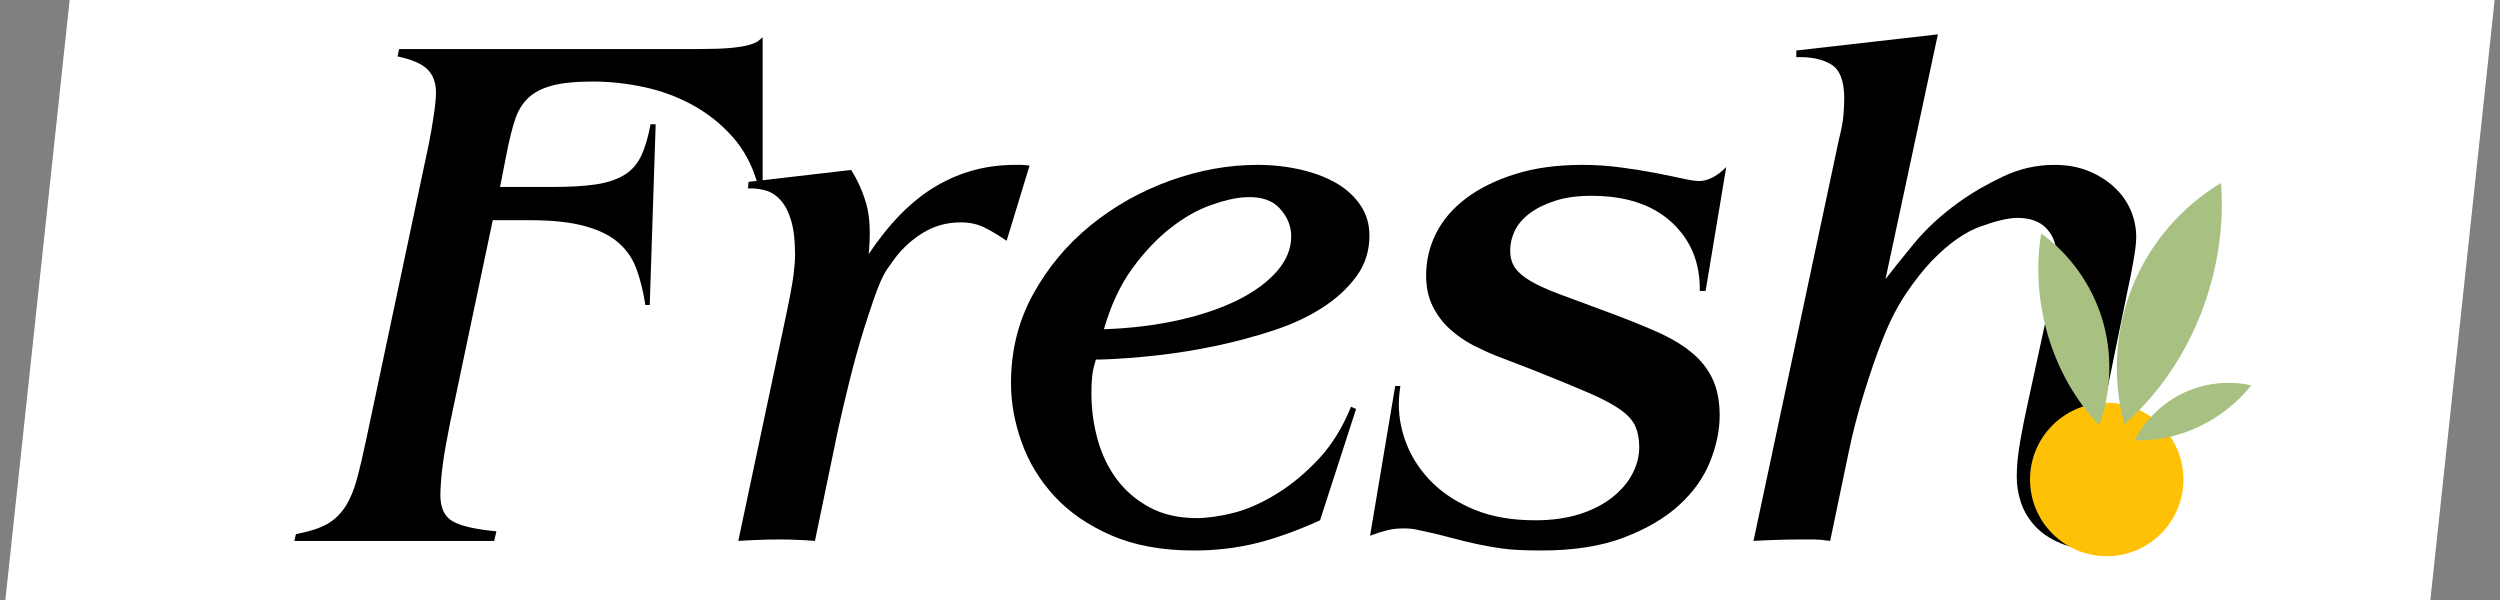
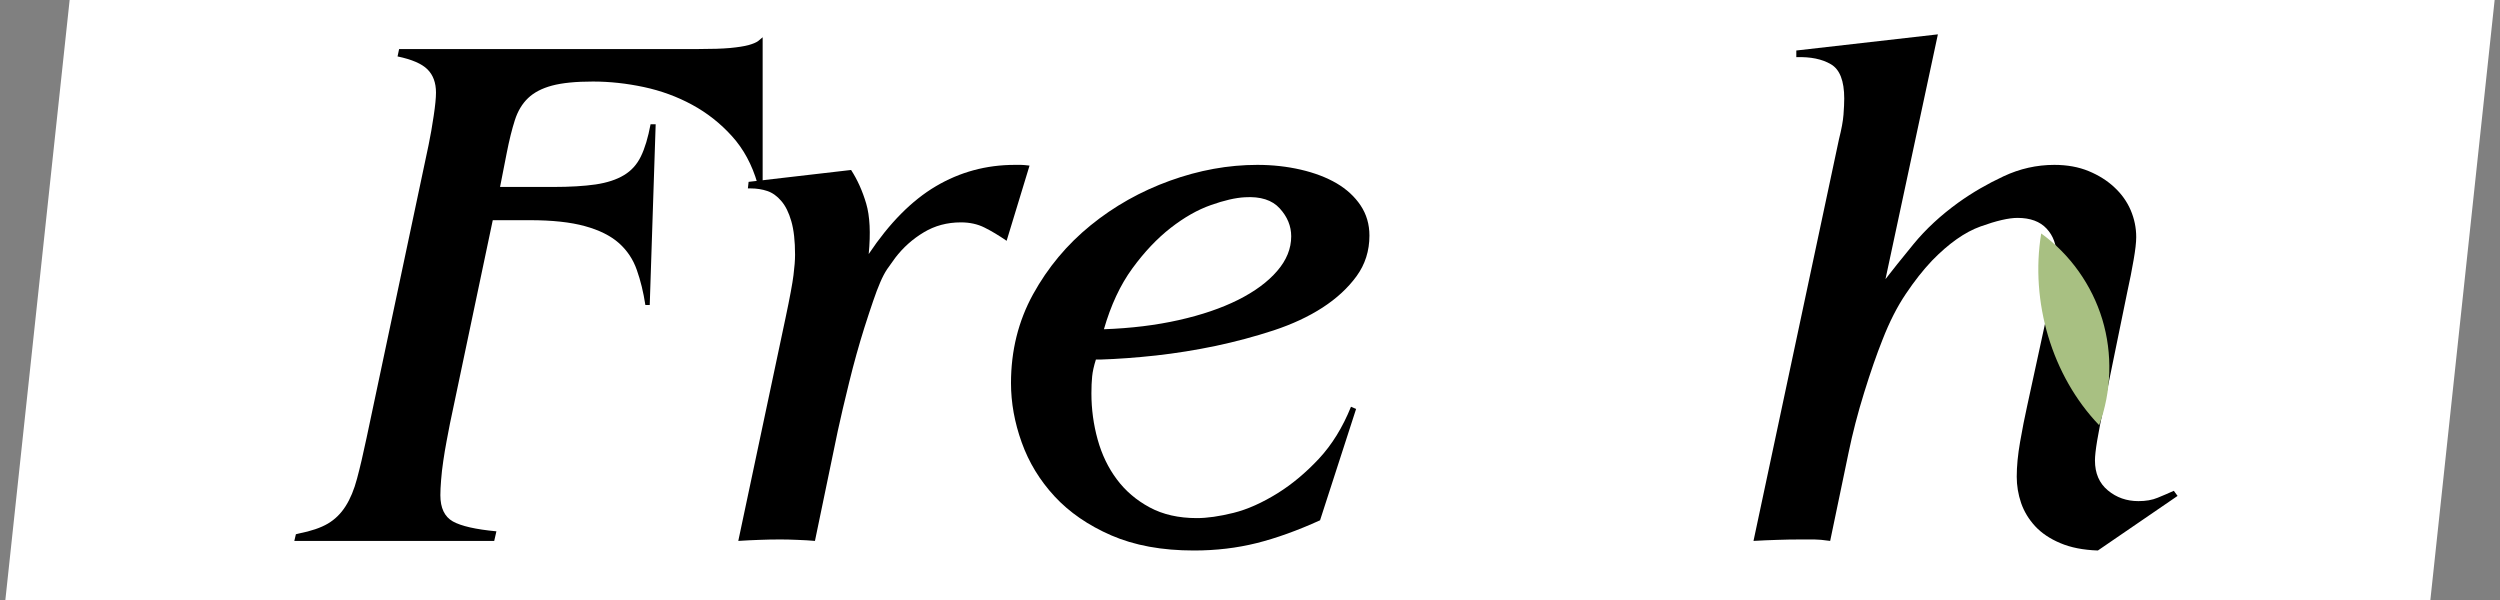
<svg xmlns="http://www.w3.org/2000/svg" version="1.0" preserveAspectRatio="xMidYMid meet" height="120" viewBox="0 0 375 90" zoomAndPan="magnify" width="500">
  <rect x="0" y="0" width="375" height="90" fill="#808080" stroke="none" />
  <defs>
    <g />
    <clipPath id="246c8cb462">
      <path clip-rule="nonzero" d="M 11.25 -7.5 L 375 -7.5 L 363.75 97.5 L 0 97.5 Z M 11.25 -7.5" />
    </clipPath>
    <clipPath id="f43ed898bb">
      <path clip-rule="nonzero" d="M 304.504 60.418 L 327.512 60.418 L 327.512 83.43 L 304.504 83.43 Z M 304.504 60.418" />
    </clipPath>
    <clipPath id="9890a9e40a">
      <path clip-rule="nonzero" d="M 316.008 60.418 C 309.656 60.418 304.504 65.57 304.504 71.922 C 304.504 78.277 309.656 83.43 316.008 83.43 C 322.363 83.43 327.512 78.277 327.512 71.922 C 327.512 65.57 322.363 60.418 316.008 60.418 Z M 316.008 60.418" />
    </clipPath>
    <clipPath id="7c6042018a">
      <path clip-rule="nonzero" d="M 320 57 L 337.688 57 L 337.688 66.301 L 320 66.301 Z M 320 57" />
    </clipPath>
    <clipPath id="06d680ae0e">
-       <path clip-rule="nonzero" d="M 317 27.453 L 334 27.453 L 334 64 L 317 64 Z M 317 27.453" />
-     </clipPath>
+       </clipPath>
  </defs>
  <g clip-path="url(#246c8cb462)">
-     <path fill-rule="nonzero" fill-opacity="1" d="M 0 -7.5 L 374.883 -7.5 L 374.883 97.5 L 0 97.5 Z M 0 -7.5" fill="#ffffff" />
+     <path fill-rule="nonzero" fill-opacity="1" d="M 0 -7.5 L 374.883 -7.5 L 374.883 97.5 L 0 97.5 Z " fill="#ffffff" />
  </g>
  <g fill-opacity="1" fill="#000000">
    <g transform="translate(45.039, 81.137)">
      <g>
        <path d="M 59.734 -73.781 C 61.723 -73.781 63.305 -73.832 64.484 -73.938 C 65.66 -74.051 66.582 -74.195 67.25 -74.375 C 67.914 -74.562 68.395 -74.766 68.688 -74.984 C 68.977 -75.211 69.203 -75.398 69.359 -75.547 L 69.359 -53.641 L 68.578 -53.641 C 67.766 -56.441 66.488 -58.801 64.75 -60.719 C 63.02 -62.633 61.031 -64.203 58.781 -65.422 C 56.539 -66.641 54.129 -67.523 51.547 -68.078 C 48.961 -68.629 46.414 -68.906 43.906 -68.906 C 41.332 -68.906 39.285 -68.703 37.766 -68.297 C 36.254 -67.891 35.055 -67.266 34.172 -66.422 C 33.285 -65.578 32.625 -64.473 32.188 -63.109 C 31.75 -61.742 31.344 -60.102 30.969 -58.188 L 29.969 -53.094 L 37.938 -53.094 C 40.445 -53.094 42.566 -53.219 44.297 -53.469 C 46.023 -53.727 47.441 -54.191 48.547 -54.859 C 49.66 -55.523 50.508 -56.461 51.094 -57.672 C 51.688 -58.891 52.172 -60.5 52.547 -62.5 L 53.312 -62.5 L 52.422 -35.391 L 51.766 -35.391 C 51.473 -37.305 51.047 -39.055 50.484 -40.641 C 49.93 -42.234 49.031 -43.582 47.781 -44.688 C 46.531 -45.789 44.832 -46.633 42.688 -47.219 C 40.551 -47.812 37.789 -48.109 34.406 -48.109 L 28.875 -48.109 L 22.453 -17.594 C 22.305 -16.852 22.141 -15.984 21.953 -14.984 C 21.766 -13.992 21.598 -13 21.453 -12 C 21.305 -11.008 21.195 -10.051 21.125 -9.125 C 21.051 -8.207 21.016 -7.453 21.016 -6.859 C 21.016 -4.941 21.641 -3.629 22.891 -2.922 C 24.148 -2.223 26.328 -1.727 29.422 -1.438 L 29.094 0 L -0.891 0 L -0.656 -1 L -0.219 -1.109 C 1.625 -1.473 3.078 -1.969 4.141 -2.594 C 5.211 -3.227 6.098 -4.098 6.797 -5.203 C 7.504 -6.305 8.078 -7.688 8.516 -9.344 C 8.961 -11 9.441 -13.047 9.953 -15.484 L 19.25 -59.391 C 19.539 -60.797 19.797 -62.254 20.016 -63.766 C 20.242 -65.273 20.359 -66.438 20.359 -67.25 C 20.359 -68.727 19.93 -69.891 19.078 -70.734 C 18.234 -71.578 16.738 -72.223 14.594 -72.672 L 14.828 -73.781 Z M 59.734 -73.781" />
      </g>
    </g>
  </g>
  <g fill-opacity="1" fill="#000000">
    <g transform="translate(104.431, 81.137)">
      <g>
        <path d="M 25.875 -43.031 C 28.977 -47.676 32.336 -51.066 35.953 -53.203 C 39.566 -55.336 43.508 -56.406 47.781 -56.406 C 48.156 -56.406 48.469 -56.406 48.719 -56.406 C 48.977 -56.406 49.406 -56.367 50 -56.297 L 46.562 -45.016 C 45.383 -45.828 44.281 -46.488 43.25 -47 C 42.219 -47.52 41.035 -47.781 39.703 -47.781 C 37.641 -47.781 35.781 -47.281 34.125 -46.281 C 32.469 -45.289 31.047 -44.02 29.859 -42.469 C 29.422 -41.883 29.016 -41.316 28.641 -40.766 C 28.273 -40.211 27.926 -39.547 27.594 -38.766 C 27.258 -37.992 26.91 -37.07 26.547 -36 C 26.18 -34.938 25.738 -33.594 25.219 -31.969 C 24.406 -29.383 23.648 -26.672 22.953 -23.828 C 22.254 -20.992 21.68 -18.547 21.234 -16.484 L 17.812 0 C 17 -0.07 16.129 -0.125 15.203 -0.156 C 14.285 -0.195 13.422 -0.219 12.609 -0.219 C 11.504 -0.219 10.453 -0.195 9.453 -0.156 C 8.461 -0.125 7.414 -0.07 6.312 0 L 13.391 -33.406 C 14.047 -36.5 14.445 -38.656 14.594 -39.875 C 14.75 -41.094 14.828 -42.109 14.828 -42.922 C 14.828 -44.984 14.641 -46.66 14.266 -47.953 C 13.898 -49.242 13.398 -50.254 12.766 -50.984 C 12.141 -51.723 11.441 -52.223 10.672 -52.484 C 9.898 -52.742 9.07 -52.875 8.188 -52.875 L 7.75 -52.875 L 7.859 -53.859 L 23.234 -55.641 C 24.191 -54.16 24.945 -52.477 25.5 -50.594 C 26.051 -48.719 26.176 -46.195 25.875 -43.031 Z M 25.875 -43.031" />
      </g>
    </g>
  </g>
  <g fill-opacity="1" fill="#000000">
    <g transform="translate(146.79, 81.137)">
      <g>
        <path d="M 39.938 -51.547 C 38.531 -51.473 36.832 -51.082 34.844 -50.375 C 32.852 -49.676 30.844 -48.535 28.812 -46.953 C 26.781 -45.367 24.863 -43.344 23.062 -40.875 C 21.258 -38.406 19.836 -35.363 18.797 -31.75 C 22.859 -31.895 26.602 -32.352 30.031 -33.125 C 33.457 -33.895 36.422 -34.906 38.922 -36.156 C 41.43 -37.414 43.383 -38.859 44.781 -40.484 C 46.188 -42.109 46.891 -43.844 46.891 -45.688 C 46.891 -47.227 46.316 -48.625 45.172 -49.875 C 44.035 -51.133 42.289 -51.691 39.938 -51.547 Z M 4.859 -23.672 C 4.859 -28.535 5.961 -32.977 8.172 -37 C 10.391 -41.02 13.27 -44.469 16.812 -47.344 C 20.352 -50.219 24.316 -52.445 28.703 -54.031 C 33.086 -55.613 37.457 -56.406 41.812 -56.406 C 44.094 -56.406 46.266 -56.164 48.328 -55.688 C 50.398 -55.207 52.191 -54.523 53.703 -53.641 C 55.211 -52.754 56.41 -51.648 57.297 -50.328 C 58.18 -49.004 58.625 -47.492 58.625 -45.797 C 58.625 -43.504 57.977 -41.473 56.688 -39.703 C 55.395 -37.93 53.695 -36.363 51.594 -35 C 49.5 -33.645 47.051 -32.504 44.25 -31.578 C 41.445 -30.66 38.551 -29.883 35.562 -29.25 C 32.57 -28.625 29.582 -28.145 26.594 -27.812 C 23.613 -27.488 20.832 -27.285 18.25 -27.203 L 17.594 -27.203 C 17.289 -26.242 17.102 -25.395 17.031 -24.656 C 16.957 -23.926 16.922 -23.082 16.922 -22.125 C 16.922 -19.758 17.234 -17.453 17.859 -15.203 C 18.484 -12.953 19.441 -10.961 20.734 -9.234 C 22.023 -7.504 23.664 -6.102 25.656 -5.031 C 27.645 -3.957 30.004 -3.422 32.734 -3.422 C 34.285 -3.422 36.113 -3.68 38.219 -4.203 C 40.32 -4.723 42.551 -5.719 44.906 -7.188 C 47.039 -8.52 49.086 -10.234 51.047 -12.328 C 53.004 -14.43 54.609 -17.031 55.859 -20.125 L 56.625 -19.797 L 51.219 -3.094 C 47.82 -1.551 44.648 -0.41 41.703 0.328 C 38.754 1.066 35.617 1.438 32.297 1.438 C 27.504 1.438 23.375 0.68 19.906 -0.828 C 16.445 -2.336 13.609 -4.289 11.391 -6.688 C 9.18 -9.082 7.539 -11.773 6.469 -14.766 C 5.395 -17.754 4.859 -20.723 4.859 -23.672 Z M 4.859 -23.672" />
      </g>
    </g>
  </g>
  <g fill-opacity="1" fill="#000000">
    <g transform="translate(203.637, 81.137)">
      <g>
-         <path d="M 10.281 -39.812 C 10.281 -42.031 10.773 -44.133 11.766 -46.125 C 12.766 -48.113 14.258 -49.863 16.25 -51.375 C 18.25 -52.883 20.703 -54.098 23.609 -55.016 C 26.523 -55.941 29.898 -56.406 33.734 -56.406 C 35.723 -56.406 37.656 -56.273 39.531 -56.016 C 41.414 -55.766 43.133 -55.488 44.688 -55.188 C 46.238 -54.895 47.582 -54.617 48.719 -54.359 C 49.863 -54.109 50.695 -53.984 51.219 -53.984 C 52.539 -53.984 53.898 -54.68 55.297 -56.078 L 52.203 -37.5 L 51.328 -37.5 C 51.398 -41.695 50 -45.125 47.125 -47.781 C 44.25 -50.438 40.227 -51.766 35.062 -51.766 C 32.926 -51.766 31.082 -51.504 29.531 -50.984 C 27.977 -50.473 26.703 -49.828 25.703 -49.047 C 24.711 -48.273 23.992 -47.41 23.547 -46.453 C 23.109 -45.492 22.891 -44.535 22.891 -43.578 C 22.891 -42.547 23.129 -41.68 23.609 -40.984 C 24.086 -40.285 24.863 -39.617 25.938 -38.984 C 27.008 -38.359 28.426 -37.711 30.188 -37.047 C 31.957 -36.391 34.133 -35.582 36.719 -34.625 C 39.738 -33.52 42.352 -32.484 44.562 -31.516 C 46.781 -30.555 48.609 -29.488 50.047 -28.312 C 51.484 -27.133 52.551 -25.789 53.25 -24.281 C 53.957 -22.77 54.312 -20.941 54.312 -18.797 C 54.312 -16.586 53.832 -14.285 52.875 -11.891 C 51.914 -9.492 50.363 -7.316 48.219 -5.359 C 46.082 -3.41 43.316 -1.789 39.922 -0.5 C 36.535 0.789 32.41 1.438 27.547 1.438 C 26.43 1.438 25.395 1.414 24.438 1.375 C 23.477 1.344 22.484 1.254 21.453 1.109 C 20.422 0.961 19.281 0.758 18.031 0.5 C 16.781 0.238 15.344 -0.109 13.719 -0.547 C 12.613 -0.848 11.707 -1.07 11 -1.219 C 10.301 -1.363 9.727 -1.488 9.281 -1.594 C 8.844 -1.707 8.457 -1.781 8.125 -1.812 C 7.789 -1.852 7.367 -1.875 6.859 -1.875 C 5.973 -1.875 5.16 -1.781 4.422 -1.594 C 3.68 -1.414 2.832 -1.145 1.875 -0.781 L 5.641 -23.234 L 6.422 -23.234 C 6.348 -22.785 6.289 -22.32 6.25 -21.844 C 6.207 -21.363 6.188 -20.906 6.188 -20.469 C 6.188 -18.395 6.609 -16.328 7.453 -14.266 C 8.305 -12.203 9.582 -10.336 11.281 -8.672 C 12.977 -7.016 15.098 -5.672 17.641 -4.641 C 20.18 -3.609 23.188 -3.094 26.656 -3.094 C 29.164 -3.094 31.395 -3.406 33.344 -4.031 C 35.301 -4.664 36.941 -5.516 38.266 -6.578 C 39.598 -7.648 40.594 -8.832 41.25 -10.125 C 41.914 -11.414 42.25 -12.723 42.25 -14.047 C 42.25 -15.223 42.062 -16.254 41.688 -17.141 C 41.32 -18.023 40.566 -18.875 39.422 -19.688 C 38.285 -20.5 36.645 -21.363 34.5 -22.281 C 32.363 -23.207 29.531 -24.367 26 -25.766 L 20.797 -27.766 C 19.691 -28.203 18.531 -28.734 17.312 -29.359 C 16.094 -29.992 14.945 -30.789 13.875 -31.75 C 12.812 -32.707 11.945 -33.848 11.281 -35.172 C 10.613 -36.504 10.281 -38.051 10.281 -39.812 Z M 10.281 -39.812" />
-       </g>
+         </g>
    </g>
  </g>
  <g fill-opacity="1" fill="#000000">
    <g transform="translate(258.494, 81.137)">
      <g>
        <path d="M 32.188 -75.984 L 24.328 -39.266 C 25.285 -40.516 26.688 -42.266 28.531 -44.516 C 30.375 -46.766 32.625 -48.848 35.281 -50.766 C 37.344 -52.242 39.594 -53.551 42.031 -54.688 C 44.469 -55.832 47.008 -56.406 49.656 -56.406 C 51.582 -56.406 53.301 -56.094 54.812 -55.469 C 56.32 -54.844 57.609 -54.031 58.672 -53.031 C 59.742 -52.039 60.555 -50.898 61.109 -49.609 C 61.66 -48.316 61.938 -46.973 61.938 -45.578 C 61.938 -44.766 61.805 -43.617 61.547 -42.141 C 61.297 -40.672 60.984 -39.086 60.609 -37.391 L 57.188 -20.688 C 56.664 -18.25 56.297 -16.363 56.078 -15.031 C 55.859 -13.707 55.75 -12.719 55.75 -12.062 C 55.75 -10.145 56.395 -8.648 57.688 -7.578 C 58.977 -6.504 60.504 -5.969 62.266 -5.969 C 63.379 -5.969 64.336 -6.133 65.141 -6.469 C 65.953 -6.801 66.766 -7.148 67.578 -7.516 L 68.141 -6.75 L 56.188 1.438 C 53.977 1.363 52.098 0.992 50.547 0.328 C 48.992 -0.328 47.738 -1.172 46.781 -2.203 C 45.82 -3.242 45.117 -4.406 44.672 -5.688 C 44.234 -6.977 44.016 -8.289 44.016 -9.625 C 44.016 -11.176 44.18 -12.91 44.516 -14.828 C 44.848 -16.742 45.203 -18.547 45.578 -20.234 L 49.109 -36.5 C 49.703 -39.082 50 -40.738 50 -41.469 C 50 -42.207 50 -42.613 50 -42.688 C 50 -44.383 49.5 -45.77 48.5 -46.844 C 47.508 -47.914 46.055 -48.453 44.141 -48.453 C 42.805 -48.453 40.957 -48.023 38.594 -47.172 C 36.238 -46.328 33.805 -44.613 31.297 -42.031 C 29.973 -40.633 28.664 -38.973 27.375 -37.047 C 26.082 -35.129 24.922 -32.848 23.891 -30.203 C 23.004 -27.984 22.082 -25.328 21.125 -22.234 C 20.164 -19.141 19.391 -16.148 18.797 -13.266 L 16.031 0 C 15 -0.145 14.207 -0.219 13.656 -0.219 C 13.102 -0.219 12.457 -0.219 11.719 -0.219 C 10.395 -0.219 9.18 -0.195 8.078 -0.156 C 6.973 -0.125 5.789 -0.07 4.531 0 L 17.359 -60.281 C 17.734 -61.758 17.957 -62.977 18.031 -63.938 C 18.102 -64.895 18.141 -65.703 18.141 -66.359 C 18.141 -69.016 17.473 -70.727 16.141 -71.5 C 14.816 -72.281 13.086 -72.633 10.953 -72.562 L 10.953 -73.562 Z M 32.188 -75.984" />
      </g>
    </g>
  </g>
  <g clip-path="url(#f43ed898bb)">
    <g clip-path="url(#9890a9e40a)">
-       <path fill-rule="nonzero" fill-opacity="1" d="M 304.504 60.418 L 327.512 60.418 L 327.512 83.43 L 304.504 83.43 Z M 304.504 60.418" fill="#ffc105" />
-     </g>
+       </g>
  </g>
  <g clip-path="url(#7c6042018a)">
-     <path fill-rule="nonzero" fill-opacity="1" d="M 320.188 66.043 C 321.789 62.945 324.418 60.402 327.555 58.926 C 330.691 57.449 334.309 57.047 337.684 57.801 C 333.547 63.047 326.82 66.297 320.188 66.043" fill="#a8c082" />
-   </g>
+     </g>
  <path fill-rule="nonzero" fill-opacity="1" d="M 314.871 63.777 C 316.734 58.73 316.902 53.062 315.348 47.91 C 313.789 42.758 310.516 38.152 306.18 35.02 C 304.504 45.219 307.754 56.355 314.871 63.777" fill="#a8c082" />
  <g clip-path="url(#06d680ae0e)">
-     <path fill-rule="nonzero" fill-opacity="1" d="M 318.648 63.629 C 316.816 56.887 317.238 49.535 319.84 43.055 C 322.438 36.574 327.195 31 333.156 27.453 C 334.164 40.836 328.699 54.855 318.648 63.629" fill="#a8c082" />
-   </g>
+     </g>
</svg>